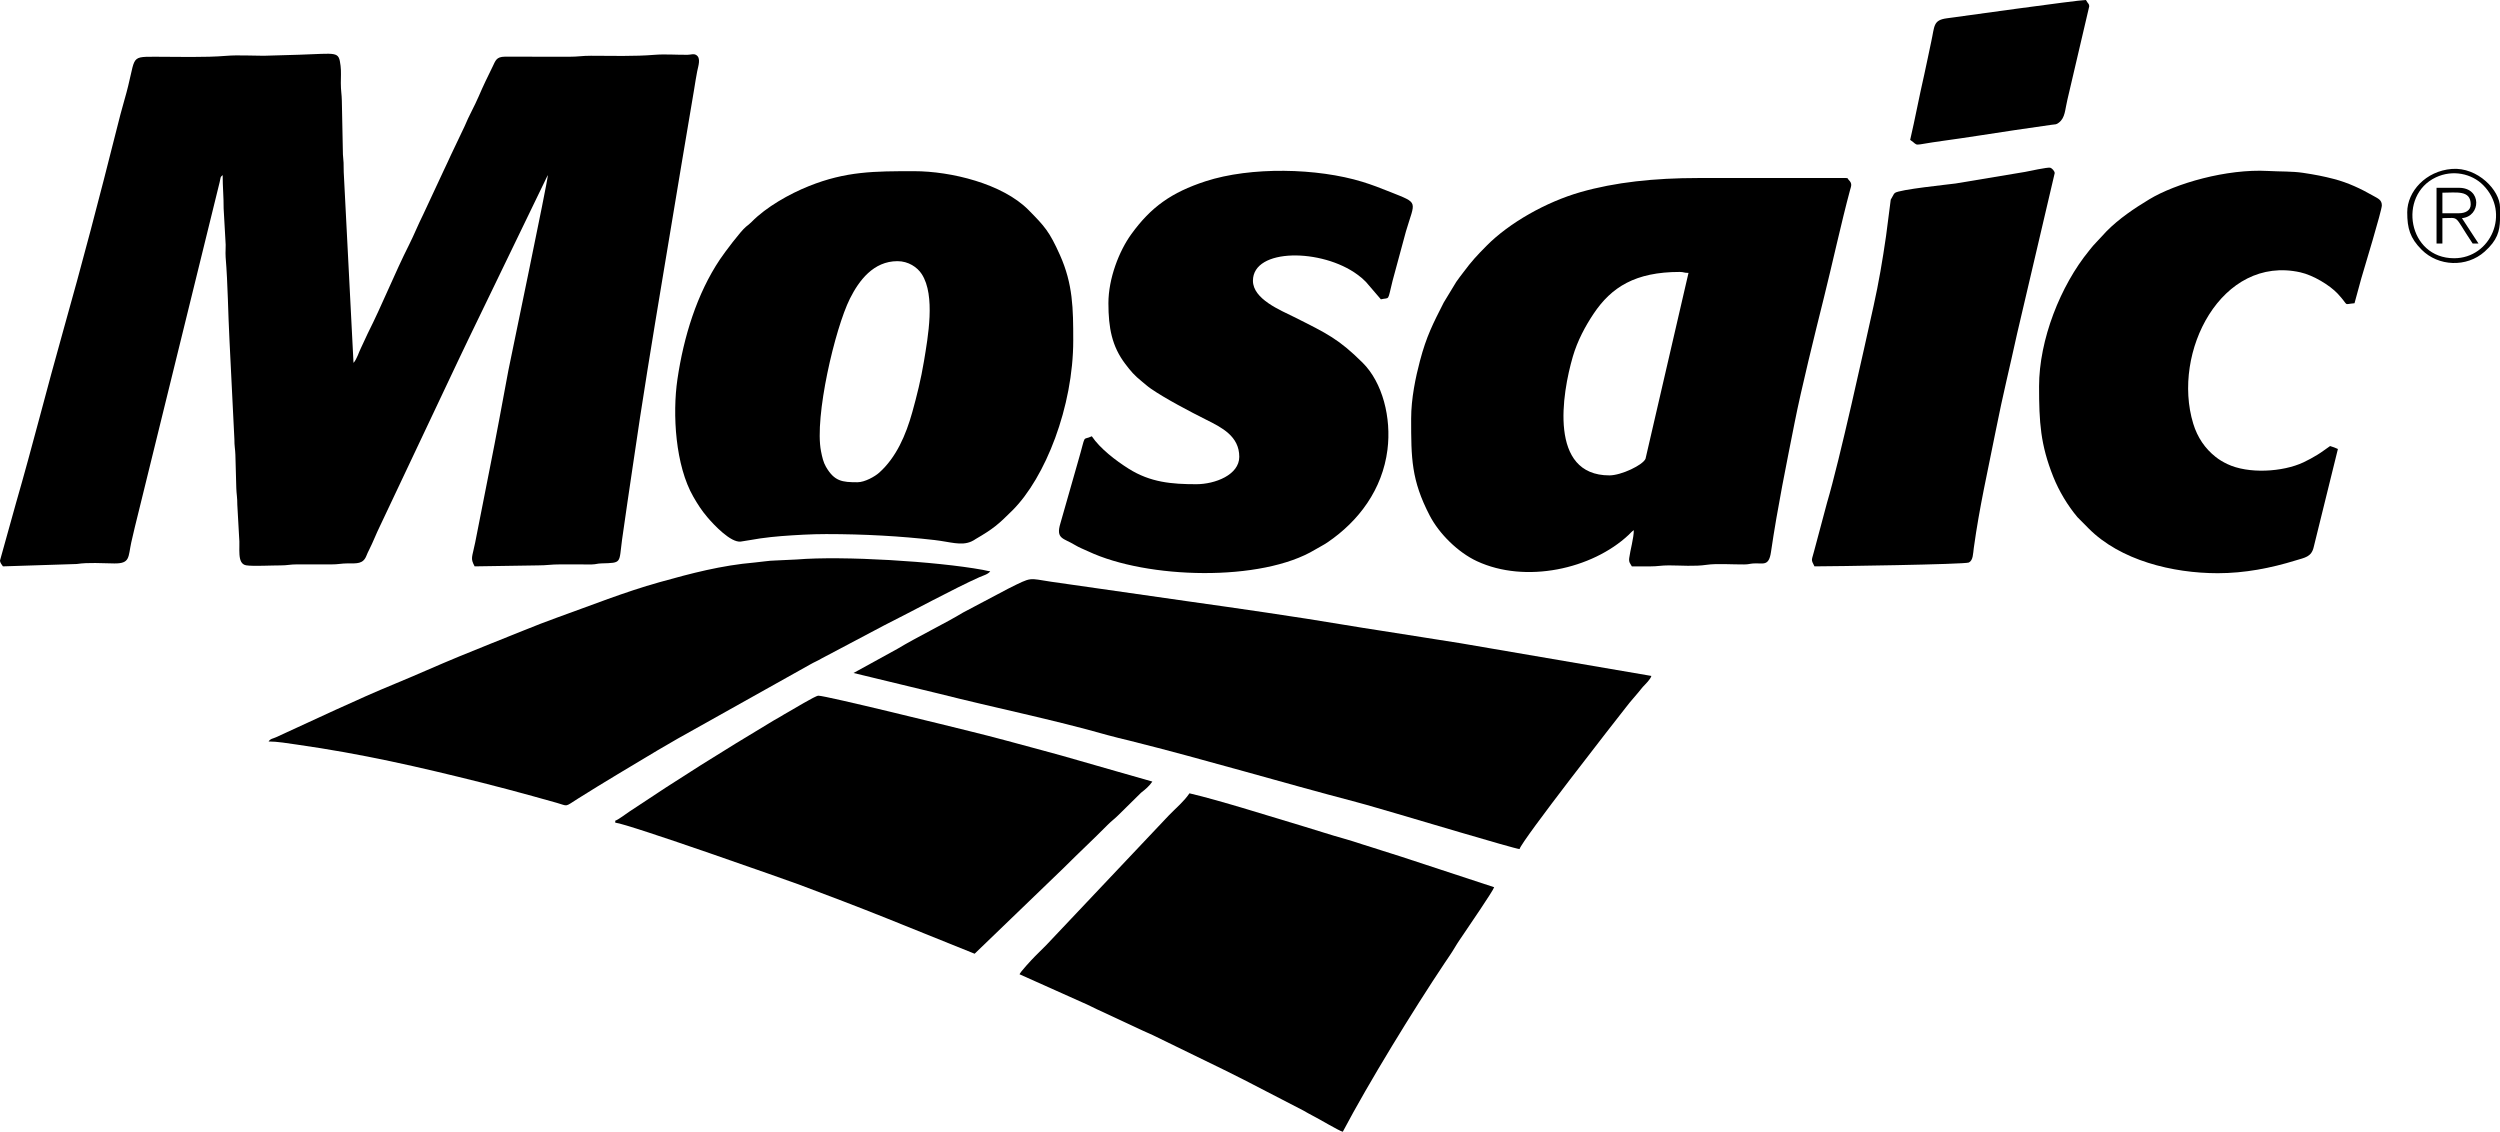
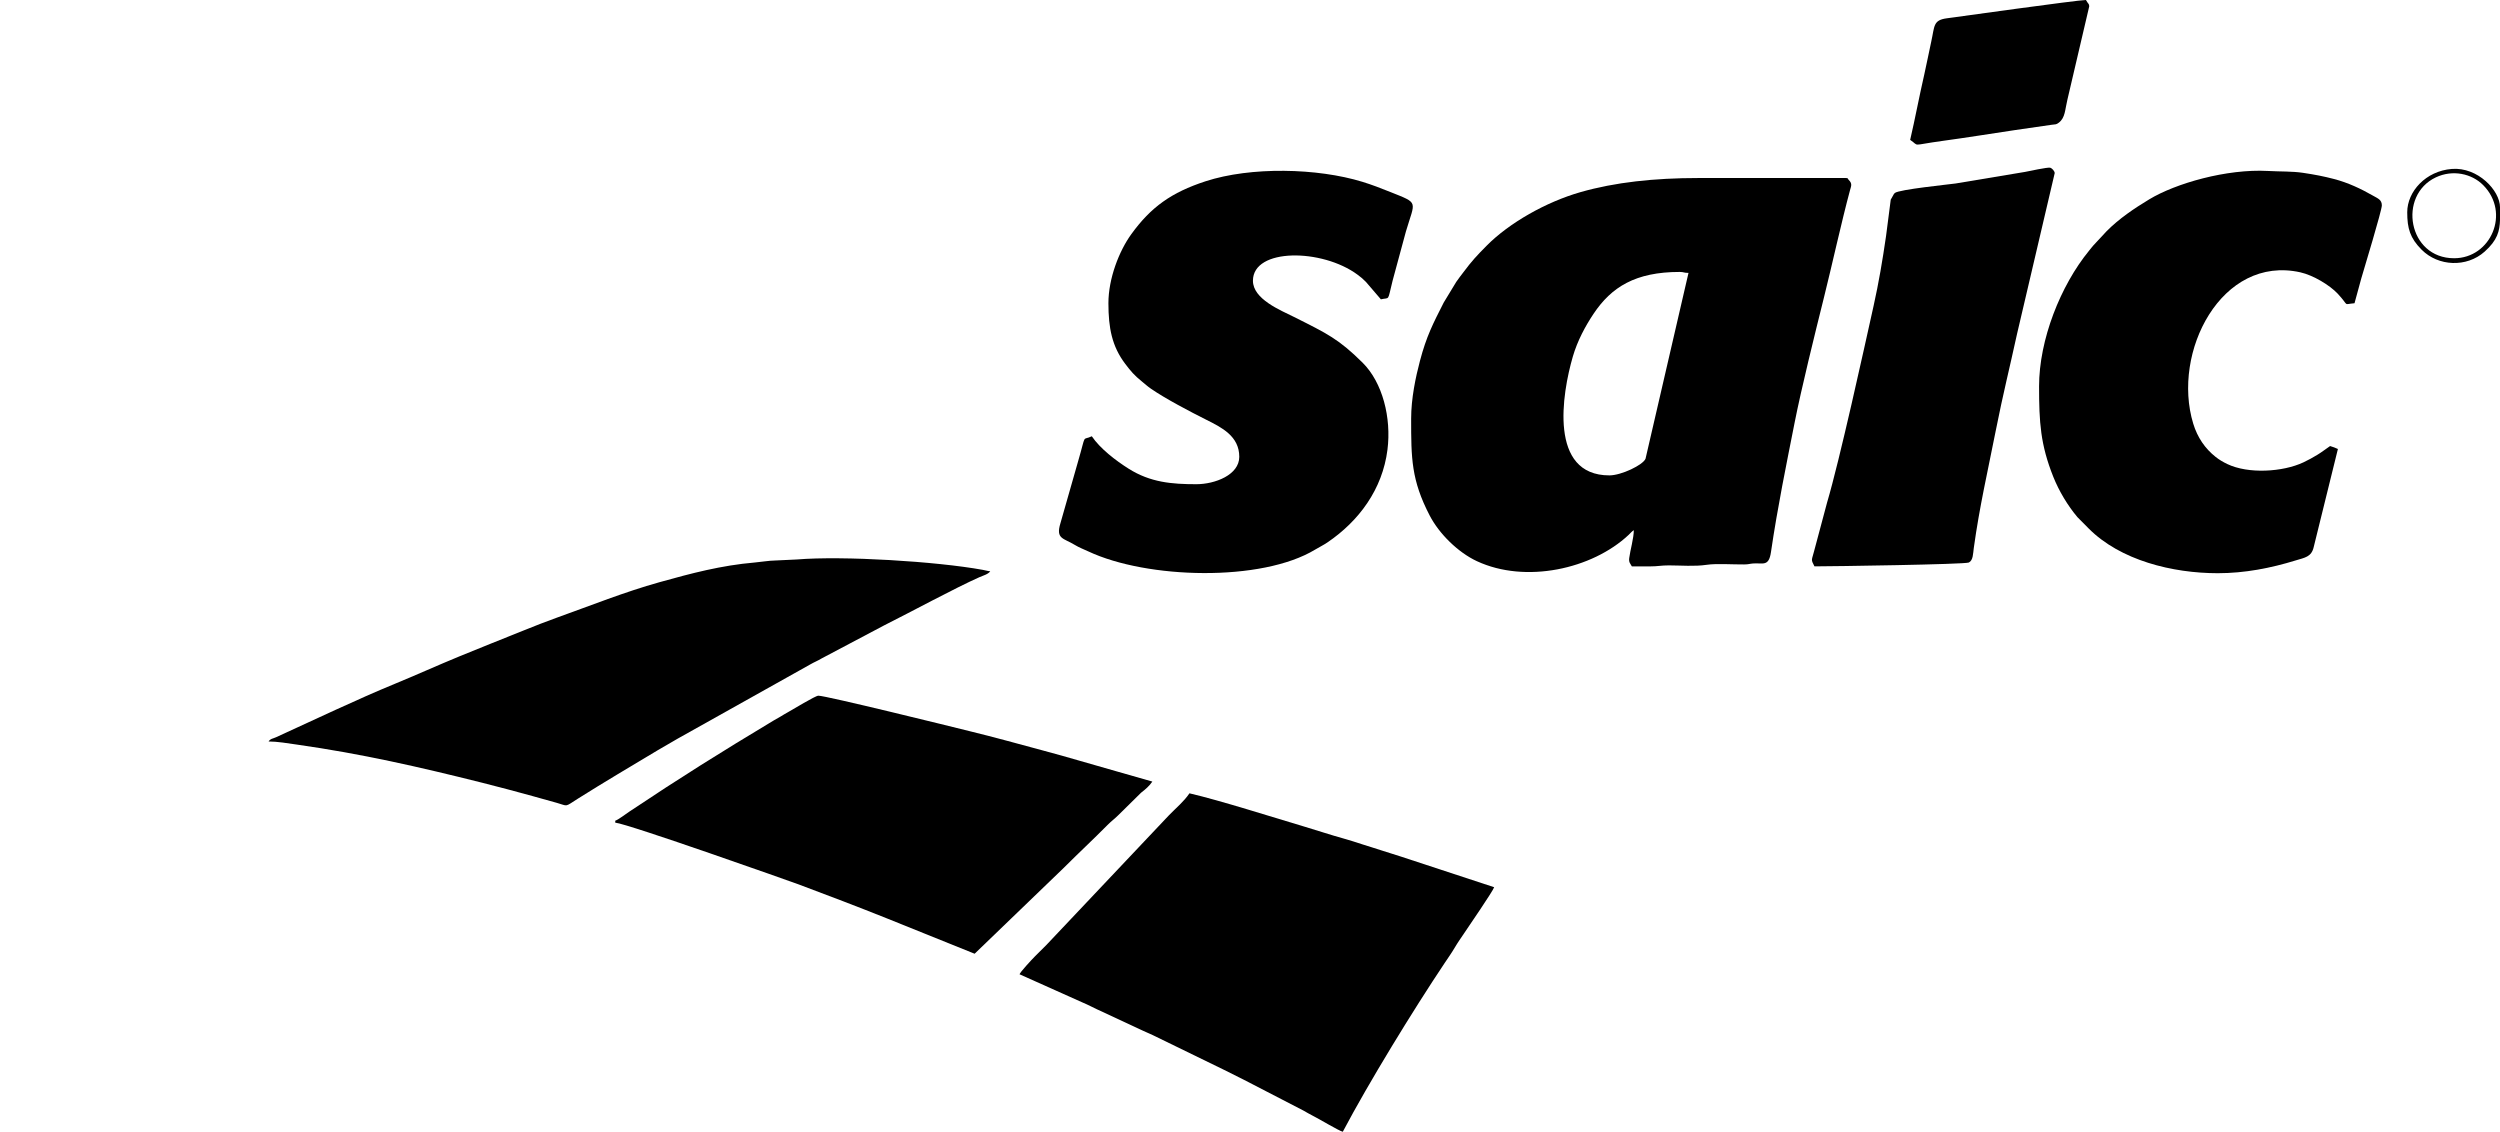
<svg xmlns="http://www.w3.org/2000/svg" width="148" height="67" viewBox="0 0 148 67" fill="none">
  <g clip-path="url(#clip0_1_145)">
-     <path fill-rule="evenodd" clip-rule="evenodd" d="M0.001 33.181C0.001 33.318 0.114 33.439 0.174 33.529L4.544 33.389C5.233 33.284 6.044 33.349 6.766 33.356C7.716 33.366 7.58 32.988 7.772 32.106C7.907 31.483 8.061 30.898 8.209 30.285L13.007 10.77C13.06 10.544 13.028 10.478 13.182 10.366C13.182 11.091 13.244 11.669 13.239 12.335L13.347 14.254C13.382 14.563 13.333 14.916 13.358 15.227C13.491 16.828 13.501 18.56 13.586 20.152L13.876 26.001C13.872 26.405 13.926 26.6 13.935 26.925L13.989 28.898C13.999 29.234 14.052 29.462 14.049 29.881L14.156 31.8C14.227 32.431 14.001 33.368 14.573 33.467C14.956 33.533 16.125 33.469 16.594 33.472C17.013 33.474 17.171 33.41 17.574 33.412L19.6 33.413C20.023 33.416 20.204 33.353 20.58 33.353C21.132 33.354 21.495 33.396 21.691 32.902C21.743 32.772 21.788 32.674 21.854 32.545C22.081 32.099 22.267 31.604 22.489 31.154L27.096 21.407C27.33 20.938 27.525 20.488 27.751 20.036L32.392 10.44C32.397 10.43 32.408 10.411 32.413 10.402C32.417 10.395 32.426 10.377 32.434 10.366C32.425 10.758 30.189 21.425 30.097 21.923C29.727 23.914 29.383 25.792 28.989 27.762L28.131 32.115C27.949 33.03 27.832 33.026 28.098 33.529L31.855 33.471C32.367 33.472 32.638 33.41 33.127 33.413L35.037 33.415C35.323 33.406 35.326 33.361 35.611 33.353C36.839 33.319 36.636 33.345 36.824 31.962C37.031 30.445 37.26 28.996 37.48 27.466C38.012 23.782 38.625 20.056 39.239 16.372L40.346 9.72C40.592 8.236 40.848 6.759 41.089 5.311C41.153 4.927 41.204 4.571 41.274 4.222C41.34 3.889 41.509 3.434 41.214 3.256C41.059 3.162 40.911 3.241 40.703 3.244C40.065 3.252 39.367 3.194 38.738 3.246C37.572 3.343 36.199 3.305 34.977 3.301C34.473 3.299 34.209 3.361 33.705 3.359L29.886 3.355C29.37 3.364 29.337 3.593 29.157 3.957C28.87 4.539 28.603 5.087 28.345 5.692C28.091 6.289 27.756 6.857 27.511 7.462L26.69 9.187C26.537 9.506 26.442 9.744 26.285 10.056L25.052 12.701C24.752 13.298 24.516 13.897 24.224 14.477C23.355 16.2 22.646 18 21.776 19.727C21.622 20.032 21.526 20.29 21.371 20.596C21.232 20.872 21.135 21.246 20.928 21.484L20.349 10.193C20.352 9.774 20.338 9.477 20.301 9.141L20.237 5.962C20.233 5.603 20.176 5.357 20.177 4.922C20.177 4.584 20.203 4.228 20.162 3.895C20.052 3.001 19.982 3.172 17.689 3.241L15.61 3.301C14.941 3.301 14.058 3.251 13.416 3.304C12.102 3.413 10.544 3.359 9.135 3.359C7.584 3.359 8.107 3.377 7.363 5.927C7.198 6.492 7.058 7.048 6.914 7.62C5.908 11.625 4.857 15.631 3.734 19.607C2.774 23.002 1.925 26.401 0.946 29.785L0 33.182L0.001 33.181Z" fill="black" />
    <path fill-rule="evenodd" clip-rule="evenodd" d="M95.276 28.143C91.671 28.143 92.471 23.31 93.111 21.111C93.386 20.169 93.853 19.303 94.339 18.576C95.397 16.992 96.818 16.099 99.438 16.099C99.695 16.099 99.665 16.156 99.959 16.156L97.415 27.159C97.262 27.527 95.984 28.143 95.276 28.143H95.276ZM83.54 24.785C83.54 27.128 83.545 28.414 84.637 30.518C85.201 31.604 86.316 32.701 87.431 33.221C90.306 34.562 94.251 33.696 96.418 31.662C96.546 31.542 96.579 31.482 96.721 31.386C96.721 31.859 96.509 32.574 96.45 33.035C96.416 33.303 96.516 33.359 96.605 33.529C96.972 33.529 97.339 33.529 97.705 33.53C98.123 33.532 98.344 33.469 98.802 33.471C99.525 33.474 100.333 33.542 101.024 33.438C101.609 33.349 102.614 33.423 103.256 33.415C103.535 33.412 103.558 33.376 103.777 33.358C104.356 33.311 104.711 33.572 104.841 32.687C105.237 29.99 105.75 27.513 106.245 25.002C106.632 23.04 107.448 19.734 107.971 17.639C108.465 15.663 109.016 13.133 109.522 11.256C109.585 11.021 109.673 10.875 109.445 10.652C109.361 10.57 109.438 10.539 109.266 10.539H100.537C97.935 10.539 95.611 10.789 93.566 11.374C91.533 11.956 89.35 13.19 88.006 14.549C87.419 15.142 87.134 15.446 86.629 16.123C86.473 16.331 86.351 16.481 86.21 16.688L85.467 17.913C84.829 19.172 84.447 19.903 84.06 21.368C83.806 22.328 83.54 23.586 83.54 24.785L83.54 24.785Z" fill="black" />
-     <path fill-rule="evenodd" clip-rule="evenodd" d="M50.76 28.549C49.858 28.549 49.398 28.498 48.897 27.635C48.742 27.368 48.674 27.068 48.604 26.713C48.205 24.681 49.428 19.458 50.315 17.68C50.85 16.61 51.705 15.461 53.13 15.461C53.778 15.461 54.304 15.82 54.566 16.224C55.393 17.496 54.928 19.984 54.7 21.376C54.525 22.44 54.272 23.452 54.01 24.392C53.633 25.748 53.062 27.077 52.046 27.984C51.797 28.207 51.199 28.549 50.76 28.549V28.549ZM48.91 31.618C51.166 31.618 53.3 31.738 55.322 31.97C56.252 32.077 56.897 32.325 57.501 32.058C57.656 31.99 57.642 31.979 57.759 31.911C58.79 31.31 59.09 31.06 59.938 30.214C61.884 28.271 63.536 24.078 63.536 20.152C63.536 18.271 63.521 16.822 62.747 15.094C62.125 13.706 61.85 13.406 60.892 12.435C59.354 10.877 56.299 10.134 54.113 10.134C51.762 10.134 50.087 10.136 47.885 11.018C46.725 11.483 45.363 12.254 44.502 13.131C44.355 13.28 44.309 13.301 44.159 13.425C43.835 13.695 42.9 14.939 42.62 15.357C41.256 17.393 40.474 19.936 40.104 22.45C39.8 24.522 39.982 27.566 41.05 29.415C41.31 29.866 41.537 30.219 41.874 30.616C42.271 31.084 43.266 32.139 43.855 32.061C44.252 32.009 44.585 31.933 45.003 31.874C45.408 31.817 45.876 31.766 46.254 31.737C47.109 31.673 48.023 31.618 48.91 31.618L48.91 31.618Z" fill="black" />
-     <path fill-rule="evenodd" clip-rule="evenodd" d="M50.529 39.841L55.605 41.069C58.881 41.9 62.311 42.591 65.584 43.523C66.015 43.645 66.416 43.733 66.832 43.837C71.398 44.98 75.83 46.31 80.303 47.485C81.092 47.692 81.916 47.951 82.685 48.167C83.268 48.331 89.69 50.259 89.957 50.265C90.094 49.751 95.711 42.564 96.234 41.901C96.338 41.769 96.399 41.694 96.489 41.578L96.995 40.984C97.114 40.851 97.137 40.793 97.255 40.666C97.409 40.501 97.707 40.22 97.762 40.015L86.456 38.078C85.656 37.95 84.906 37.839 84.159 37.715C82.615 37.461 81.12 37.249 79.567 36.987C76.756 36.513 73.263 36.011 70.368 35.604L62.224 34.438C60.856 34.239 61.148 34.117 59.663 34.861L57.015 36.262C56.008 36.876 54.244 37.736 53.141 38.404L50.529 39.841L50.529 39.841Z" fill="black" />
    <path fill-rule="evenodd" clip-rule="evenodd" d="M65.618 17.952C65.618 19.412 65.828 20.501 66.609 21.534C66.948 21.983 67.153 22.222 67.591 22.576C67.788 22.735 67.911 22.856 68.138 23.013C68.978 23.595 70.472 24.379 71.399 24.843C72.324 25.305 73.365 25.819 73.365 27.043C73.365 28.113 71.931 28.665 70.821 28.665C69.372 28.665 68.106 28.559 66.82 27.75C66.058 27.271 65.119 26.551 64.635 25.827C64.034 26.116 64.329 25.575 63.819 27.326L62.778 30.974C62.49 31.922 62.953 31.845 63.641 32.266C63.889 32.418 64.147 32.511 64.423 32.641C67.904 34.279 74.683 34.464 77.863 32.533C78.115 32.38 78.344 32.275 78.592 32.106C80.445 30.846 81.841 28.975 82.138 26.623C82.376 24.734 81.85 22.644 80.664 21.469C79.252 20.071 78.584 19.755 76.602 18.762C75.811 18.366 74.174 17.712 74.174 16.62C74.174 14.667 78.271 14.707 80.369 16.263C80.586 16.423 80.676 16.5 80.866 16.692L81.748 17.72C82.298 17.592 82.125 17.886 82.441 16.62L83.23 13.704C83.774 11.86 84.03 12.057 82.309 11.367C81.758 11.146 81.235 10.942 80.656 10.764C77.99 9.945 74.049 9.856 71.362 10.734C69.35 11.392 68.136 12.255 66.972 13.865C66.25 14.863 65.618 16.485 65.618 17.952L65.618 17.952Z" fill="black" />
    <path fill-rule="evenodd" clip-rule="evenodd" d="M60.357 57.677L64.032 59.323C64.459 59.499 64.839 59.716 65.254 59.894L67.66 61.017C67.879 61.126 68.04 61.176 68.259 61.286L72.459 63.333C72.877 63.542 73.252 63.73 73.654 63.931L77.162 65.745C77.375 65.86 77.488 65.94 77.72 66.054C78.058 66.22 79.269 66.948 79.493 67H79.493C81.041 64.069 83.646 59.821 85.528 57.005C85.744 56.681 85.925 56.431 86.123 56.095C86.309 55.779 86.492 55.528 86.696 55.221C86.942 54.853 88.397 52.735 88.454 52.523L82.926 50.706C82.526 50.571 82.182 50.478 81.784 50.344C81.4 50.215 81.068 50.121 80.686 49.996C80.296 49.869 79.887 49.736 79.539 49.64C78.765 49.426 78.061 49.187 77.275 48.953C75.363 48.385 72.24 47.389 70.416 46.964C70.092 47.449 69.601 47.849 69.187 48.28L61.934 55.955C61.808 56.086 61.714 56.173 61.586 56.301C61.465 56.422 61.388 56.499 61.267 56.619C61.088 56.797 60.39 57.552 60.357 57.677H60.357Z" fill="black" />
    <path fill-rule="evenodd" clip-rule="evenodd" d="M120.713 22.874C120.713 24.992 120.793 26.319 121.555 28.227C121.894 29.076 122.412 29.937 122.985 30.616L123.648 31.285C125.528 33.176 128.615 33.934 131.293 33.934C132.882 33.934 134.425 33.634 135.911 33.175C136.433 33.013 136.84 32.976 136.972 32.385L138.404 26.58C138.295 26.528 138.067 26.436 137.941 26.406C137.687 26.577 137.45 26.767 137.187 26.925C136.915 27.089 136.672 27.226 136.362 27.372C135.139 27.947 133.094 28.068 131.851 27.469C131.596 27.347 131.373 27.213 131.169 27.052C130.539 26.556 130.088 25.896 129.84 25.082C128.549 20.849 131.515 15.079 136.183 16.122C136.941 16.292 137.92 16.881 138.391 17.385C139.111 18.156 138.669 18.012 139.387 17.952L139.784 16.497C139.952 15.92 141.005 12.459 141.005 12.161C141.005 11.828 140.782 11.755 140.483 11.584C139.759 11.171 139.01 10.816 138.173 10.597C137.559 10.436 137.047 10.338 136.341 10.232C135.694 10.135 135.02 10.163 134.26 10.121C131.813 9.987 128.792 10.859 127.234 11.802C126.338 12.344 125.456 12.938 124.717 13.681L123.936 14.52C123.823 14.648 123.781 14.709 123.675 14.838C121.98 16.909 120.713 20.115 120.713 22.874V22.874Z" fill="black" />
    <path fill-rule="evenodd" clip-rule="evenodd" d="M15.899 43.895C16.415 43.895 17.065 44.007 17.566 44.078C21.417 44.626 24.795 45.398 28.548 46.339C29.534 46.585 30.557 46.862 31.52 47.126C32.027 47.264 32.501 47.4 32.967 47.53C33.665 47.726 33.39 47.799 34.237 47.265C35.805 46.276 37.356 45.365 38.955 44.404C39.353 44.165 39.743 43.956 40.126 43.724L47.988 39.322C48.2 39.199 48.414 39.117 48.632 38.984L52.34 37.023C53.9 36.243 56.531 34.815 57.987 34.167C58.213 34.066 58.485 34.007 58.623 33.819C58.457 33.805 58.373 33.77 58.185 33.736C55.432 33.234 49.899 32.895 47.173 33.121L45.904 33.181C45.51 33.187 45.084 33.265 44.691 33.299C42.691 33.471 40.934 33.938 39.036 34.468C36.987 35.04 34.978 35.846 32.975 36.562C32.286 36.808 31.683 37.049 31.013 37.318C29.707 37.841 28.466 38.337 27.18 38.864C25.912 39.385 24.646 39.96 23.365 40.486C21.187 41.38 18.509 42.656 16.343 43.644C16.113 43.748 16.032 43.713 15.899 43.895Z" fill="black" />
    <path fill-rule="evenodd" clip-rule="evenodd" d="M36.423 48.585V48.701C37.161 48.763 46.909 52.218 47.283 52.358C49.018 53.007 50.796 53.685 52.503 54.368L57.698 56.461L62.973 51.379C63.844 50.505 64.707 49.708 65.574 48.831C65.81 48.593 66.004 48.462 66.24 48.223L67.55 46.93C67.809 46.73 68.048 46.526 68.219 46.269L66.105 45.665C65.371 45.454 64.68 45.262 63.948 45.046C62.532 44.629 61.02 44.241 59.594 43.849C58.84 43.642 58.152 43.473 57.385 43.281C56.497 43.059 48.861 41.173 48.445 41.185C48.26 41.19 46.923 42.012 46.655 42.157C46.497 42.243 46.388 42.311 46.218 42.414C46.053 42.515 45.936 42.572 45.777 42.667C42.679 44.528 40.279 46.029 37.267 48.041C37.079 48.166 36.584 48.542 36.423 48.585L36.423 48.585Z" fill="black" />
    <path fill-rule="evenodd" clip-rule="evenodd" d="M107.416 33.529C108.421 33.529 116.335 33.413 116.555 33.301C116.813 33.17 116.801 32.784 116.849 32.438C117.188 29.984 117.675 27.893 118.145 25.514C118.58 23.314 118.967 21.799 119.408 19.771L121.638 10.25C121.638 10.13 121.484 9.965 121.379 9.929C121.242 9.883 120.05 10.148 119.888 10.176L115.774 10.862C115.404 10.916 112.409 11.217 112.174 11.425C112.161 11.436 112.13 11.473 112.119 11.486L111.932 11.82L111.654 13.974C111.445 15.417 111.221 16.739 110.918 18.101C110.346 20.676 108.915 27.213 108.161 29.758L107.392 32.637C107.256 33.177 107.189 33.1 107.416 33.529V33.529Z" fill="black" />
    <path fill-rule="evenodd" clip-rule="evenodd" d="M113.082 8.281C113.673 8.678 113.064 8.606 114.993 8.342C115.716 8.243 116.412 8.141 117.162 8.025C118.611 7.801 119.985 7.593 121.441 7.389C121.703 7.352 121.717 7.389 121.888 7.257C122.266 6.964 122.245 6.497 122.389 5.906L123.682 0.378C123.687 0.219 123.612 0.234 123.488 0H123.487C123.001 0.001 115.739 1.019 115.26 1.082C114.429 1.191 114.535 1.541 114.329 2.466C114.179 3.14 114.07 3.744 113.914 4.424C113.615 5.724 113.378 7.009 113.082 8.281L113.082 8.281Z" fill="black" />
    <path fill-rule="evenodd" clip-rule="evenodd" d="M145.283 15.288C142.553 15.288 141.933 11.57 144.203 10.499C145.189 10.034 146.318 10.268 147.004 10.959C148.634 12.597 147.461 15.288 145.283 15.288V15.288ZM148.001 12.277V13.01C147.981 13.682 147.848 14.221 147.09 14.897C146.027 15.846 144.352 15.778 143.36 14.782C142.674 14.093 142.508 13.521 142.508 12.566C142.508 11.333 143.612 10.12 145.151 10.001C146.681 9.882 148.001 11.273 148.001 12.277L148.001 12.277Z" fill="black" />
-     <path fill-rule="evenodd" clip-rule="evenodd" d="M145.573 12.624H144.59V11.408C145.412 11.408 146.266 11.235 146.266 12.103C146.266 12.47 145.936 12.624 145.573 12.624ZM144.243 14.419H144.59V12.914C145.66 12.914 145.211 12.668 146.382 14.419H146.729C146.397 13.923 146.078 13.41 145.746 12.914C146.865 12.82 146.946 11.118 145.572 11.118H144.243V14.419L144.243 14.419Z" fill="black" />
  </g>
  <defs>
    <clipPath id="clip0_1_145">
      <rect width="148" height="67" fill="white" />
    </clipPath>
  </defs>
</svg>